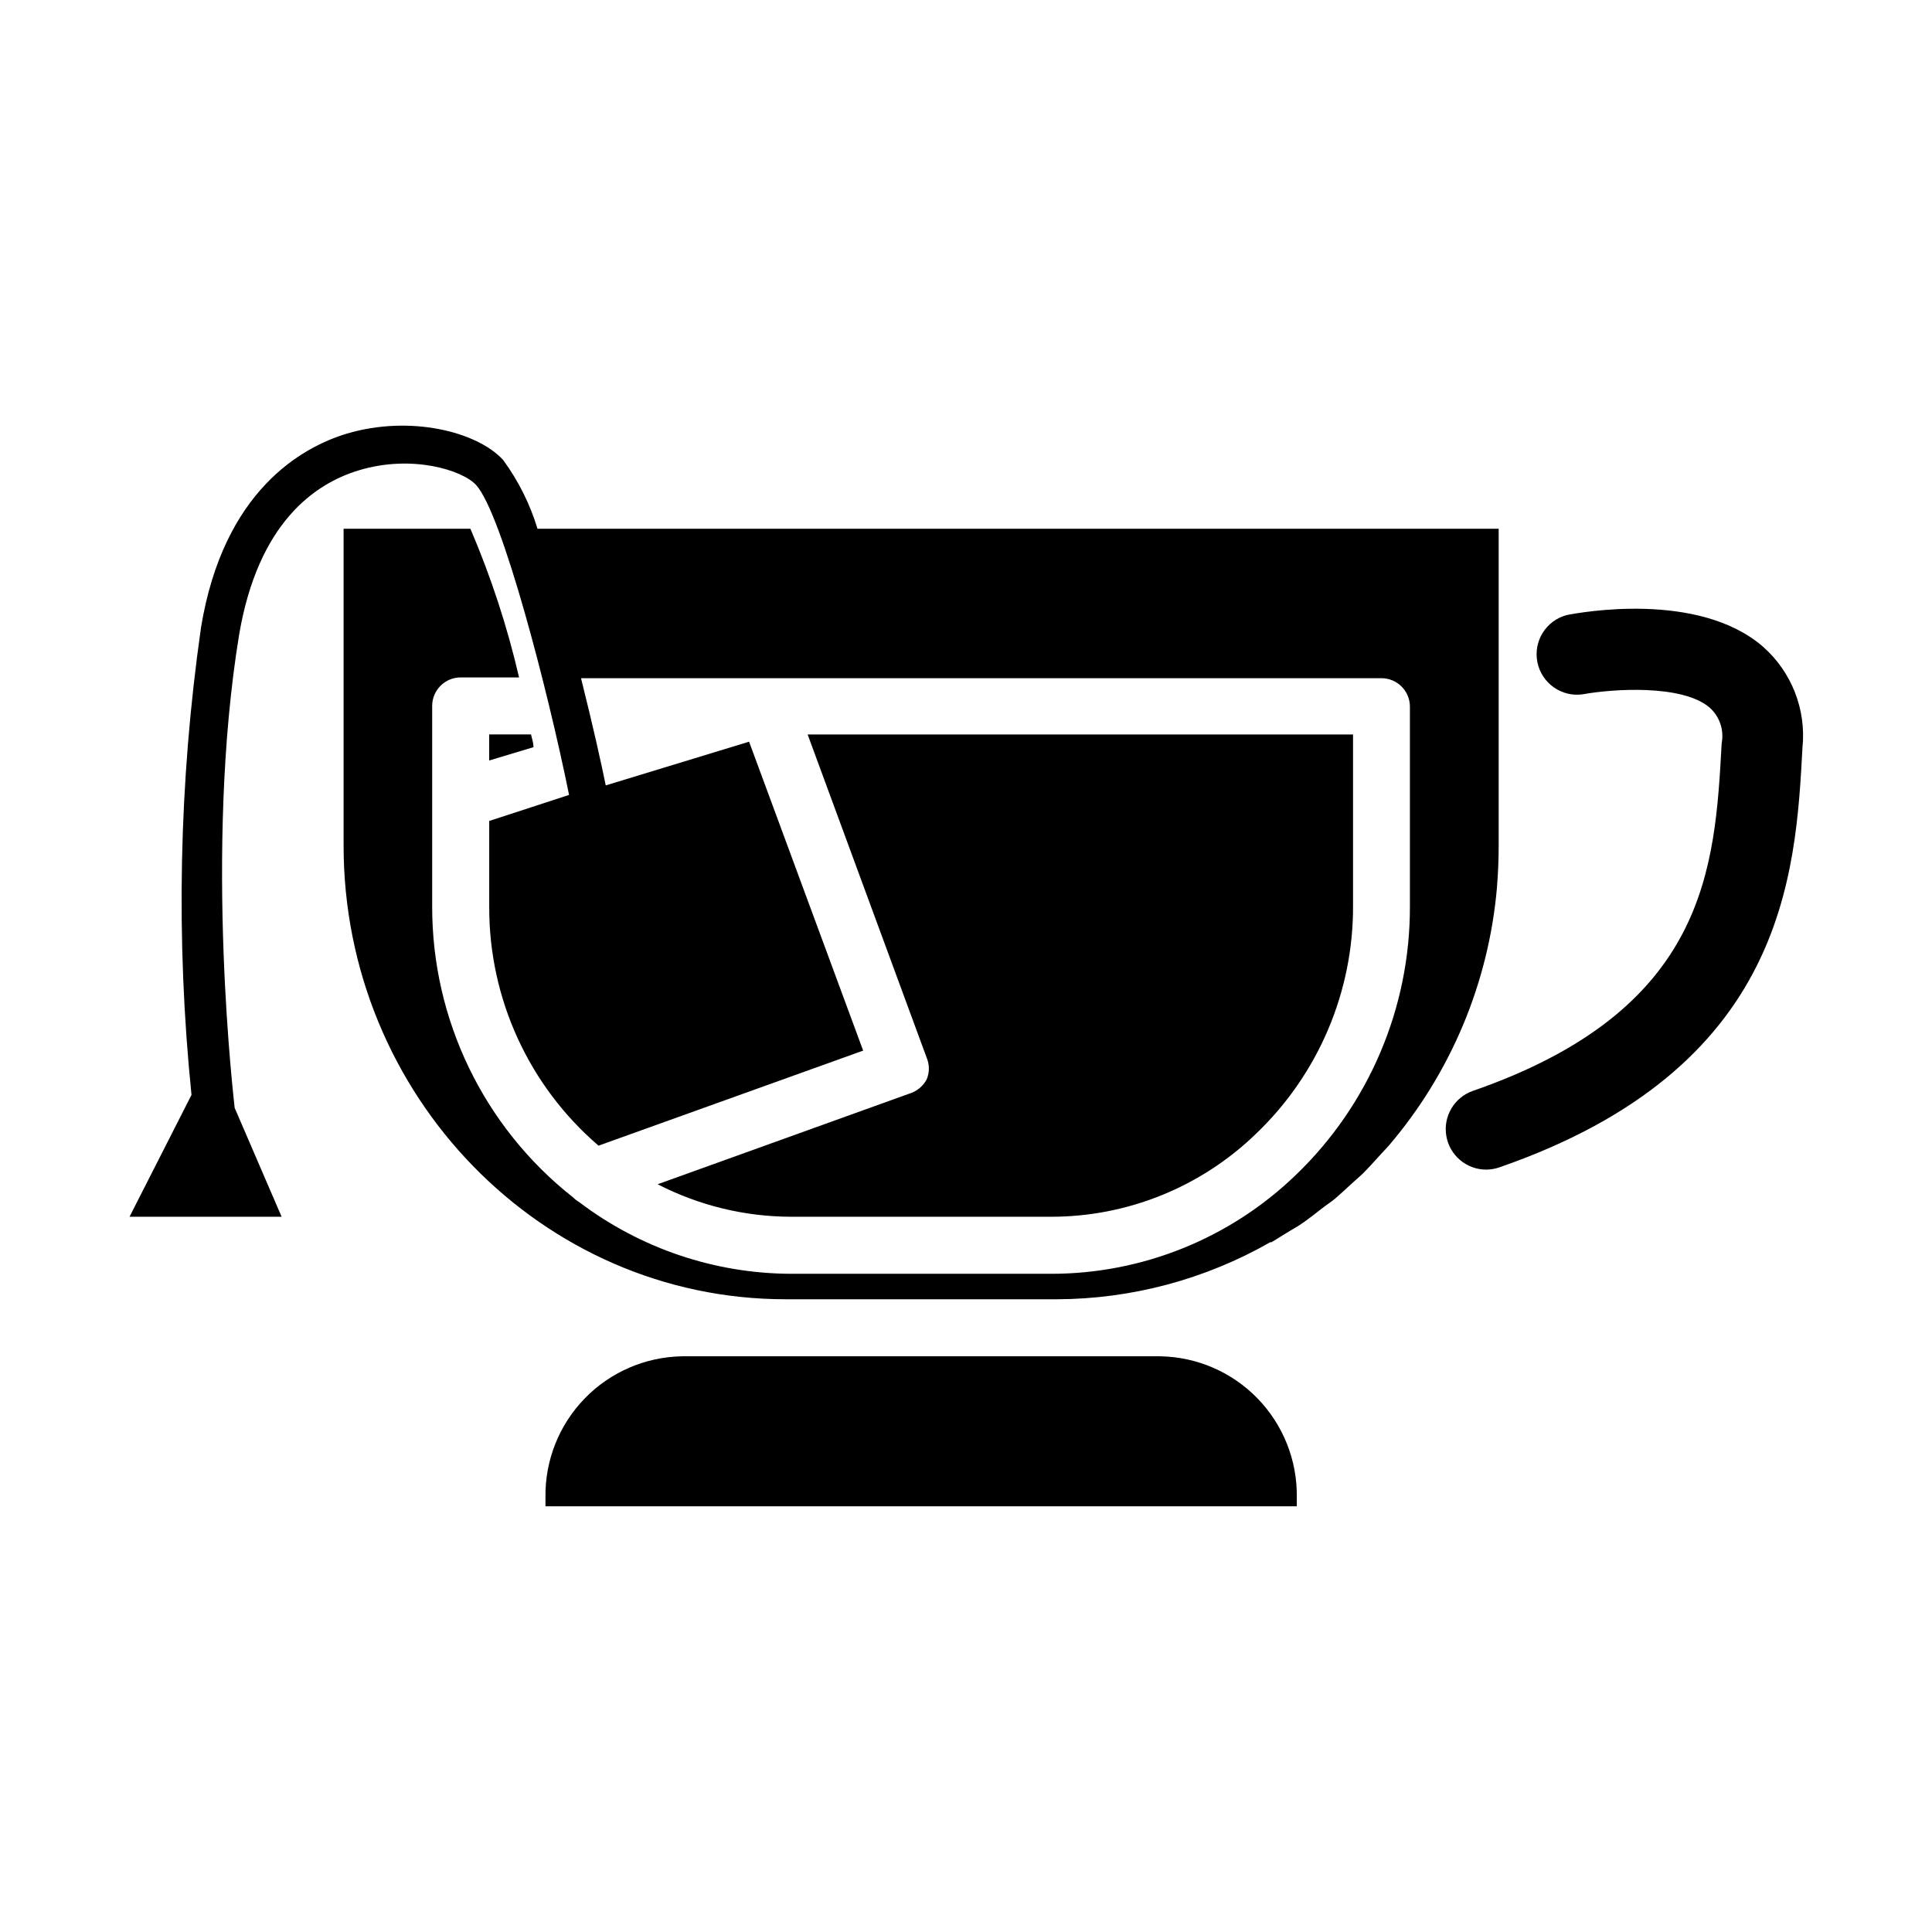
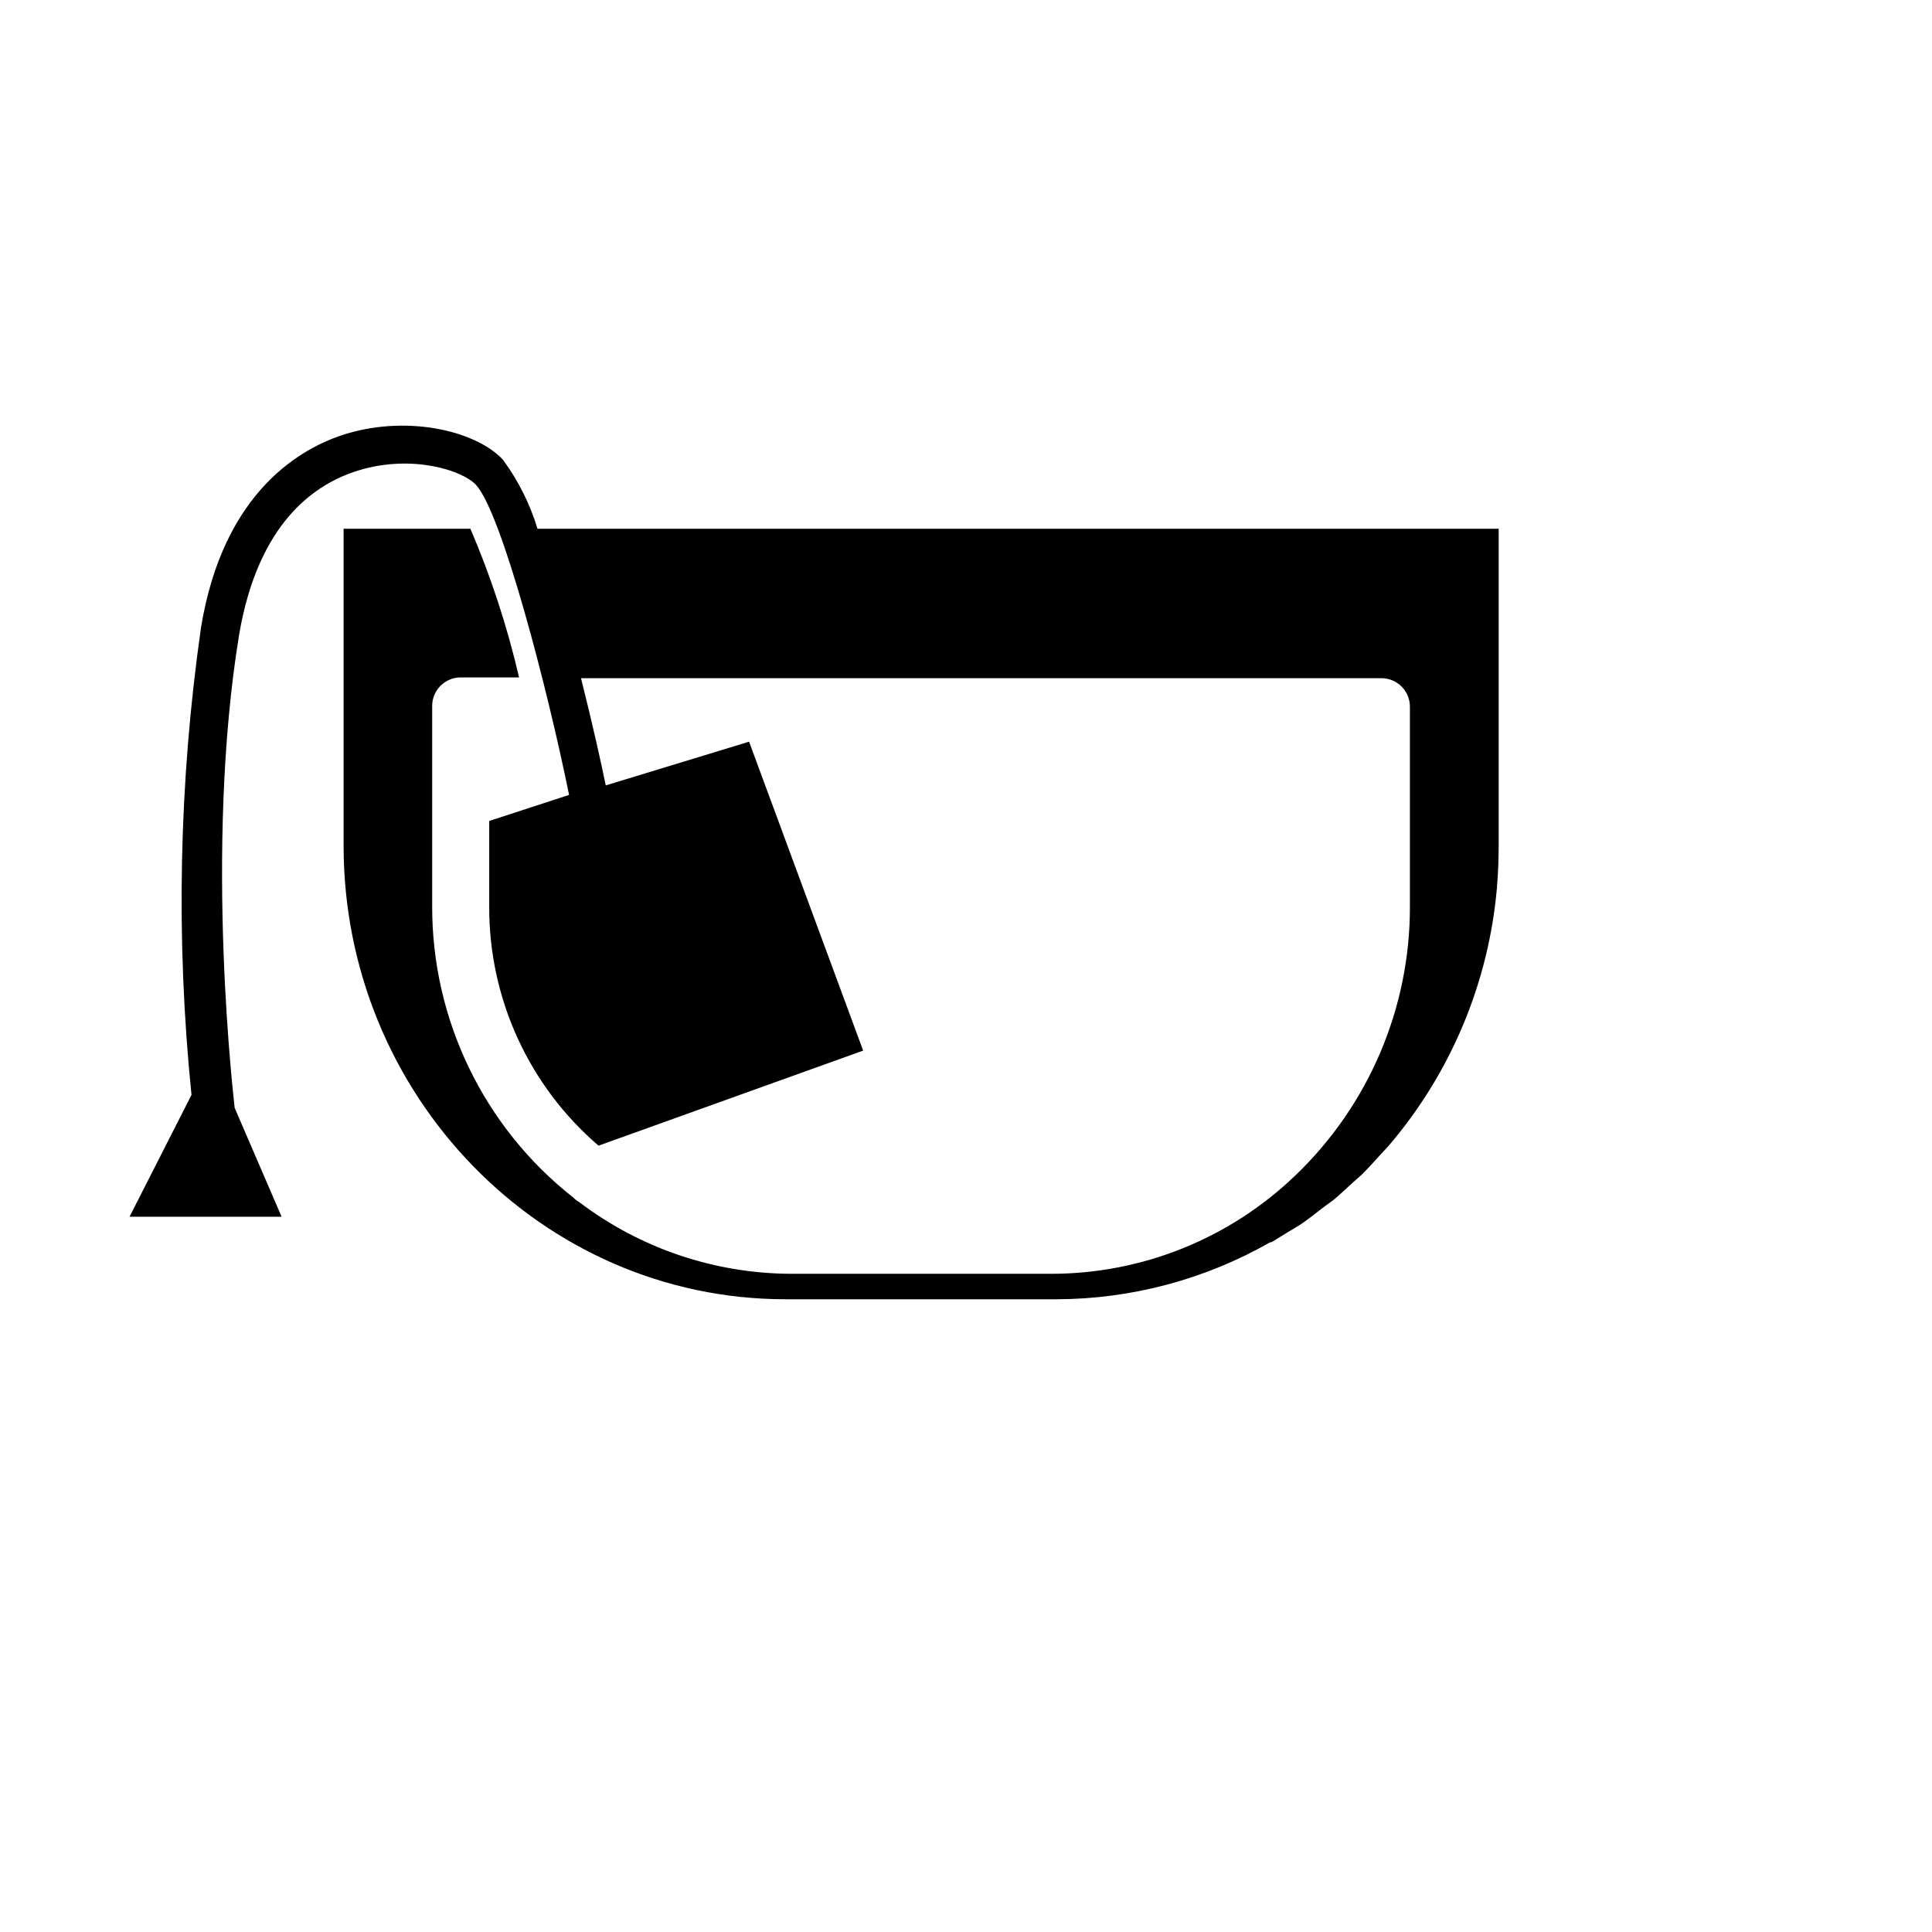
<svg xmlns="http://www.w3.org/2000/svg" fill="#000000" width="800px" height="800px" version="1.1" viewBox="144 144 512 512">
  <g>
    <path d="m540.71 379.09c0.301-3.629 0.453-7.305 0.453-10.984v-83.984h-254.72c-1.988-6.551-5.07-12.719-9.121-18.238-6.801-7.453-24.586-11.988-41.465-6.949-11.84 3.578-32.648 15.113-38.594 51.387h0.004c-5.867 41.023-6.715 82.609-2.519 123.84l-16.422 32.293h40.305l-12.445-28.867c0-0.504-8.262-67.914 1.211-125.55 5.039-29.371 19.852-39.801 31.641-43.379 14.207-4.332 27.609 0 31.137 3.879 6.848 7.512 18.988 54.215 24.633 82.125l-21.16 6.902v22.773-0.004c-0.07 24.316 10.516 47.445 28.969 63.281l70.129-25.191-30.23-81.867-37.988 11.586c-1.008-5.039-3.375-15.77-6.551-28.414h212.11c4.172 0 7.555 3.383 7.555 7.555v52.852c0.086 26.879-10.84 52.621-30.227 71.238-17.414 16.82-40.68 26.215-64.891 26.199h-68.719c-20.367-0.035-40.164-6.723-56.379-19.047-0.57-0.332-1.094-0.738-1.562-1.207-23.641-18.625-37.406-47.086-37.332-77.184v-53.051c0-4.176 3.387-7.559 7.559-7.559h15.469c-3.129-13.488-7.445-26.672-12.898-39.398h-33.605v83.984c0 66.25 52.547 120.21 117.14 120.21l71.844 0.004c19.848-0.066 39.34-5.273 56.578-15.113h0.301c1.664-0.957 3.223-2.016 5.039-3.074 1.812-1.059 2.469-1.461 3.68-2.316 1.211-0.855 2.973-2.215 4.434-3.375s2.418-1.715 3.527-2.621 3.023-2.719 4.535-4.082l2.922-2.621c2.367-2.367 4.637-5.039 6.852-7.356h-0.004c16.555-19.309 26.637-43.324 28.816-68.668z" />
-     <path d="m451.44 503.43h-126.66c-9.742 0.16-19.023 4.172-25.812 11.16-6.789 6.988-10.535 16.379-10.414 26.121v2.469h199.11v-2.469c0.121-9.742-3.621-19.133-10.41-26.121-6.789-6.988-16.07-11-25.812-11.16z" />
-     <path d="m285.38 342.01c0-1.109-0.402-2.266-0.656-3.375h-11.082v6.902z" />
-     <path d="m384.88 433.86-66.602 23.98c10.91 5.617 22.996 8.57 35.266 8.613h68.871c20.328 0.035 39.867-7.863 54.461-22.016 16.508-15.766 25.801-37.629 25.695-60.457v-45.344h-144.54l31.539 85.648c0.781 1.852 0.781 3.941 0 5.793-0.996 1.836-2.684 3.199-4.688 3.781z" />
-     <path d="m537.84 453.96c-5.227-0.012-9.684-3.789-10.555-8.941-0.871-5.156 2.098-10.188 7.027-11.918 62.172-21.562 64.137-59.047 65.949-92.145 0.668-3.457-0.516-7.008-3.121-9.371-7.203-6.297-25.844-5.039-33.754-3.578h-0.004c-5.617 0.762-10.855-2.981-11.961-8.539s2.301-11.02 7.781-12.469c3.527-0.707 34.863-6.449 51.992 8.363 7.609 6.699 11.512 16.664 10.48 26.75-1.812 33.855-4.586 84.992-80.309 111.24-1.133 0.395-2.324 0.602-3.527 0.605z" />
  </g>
</svg>